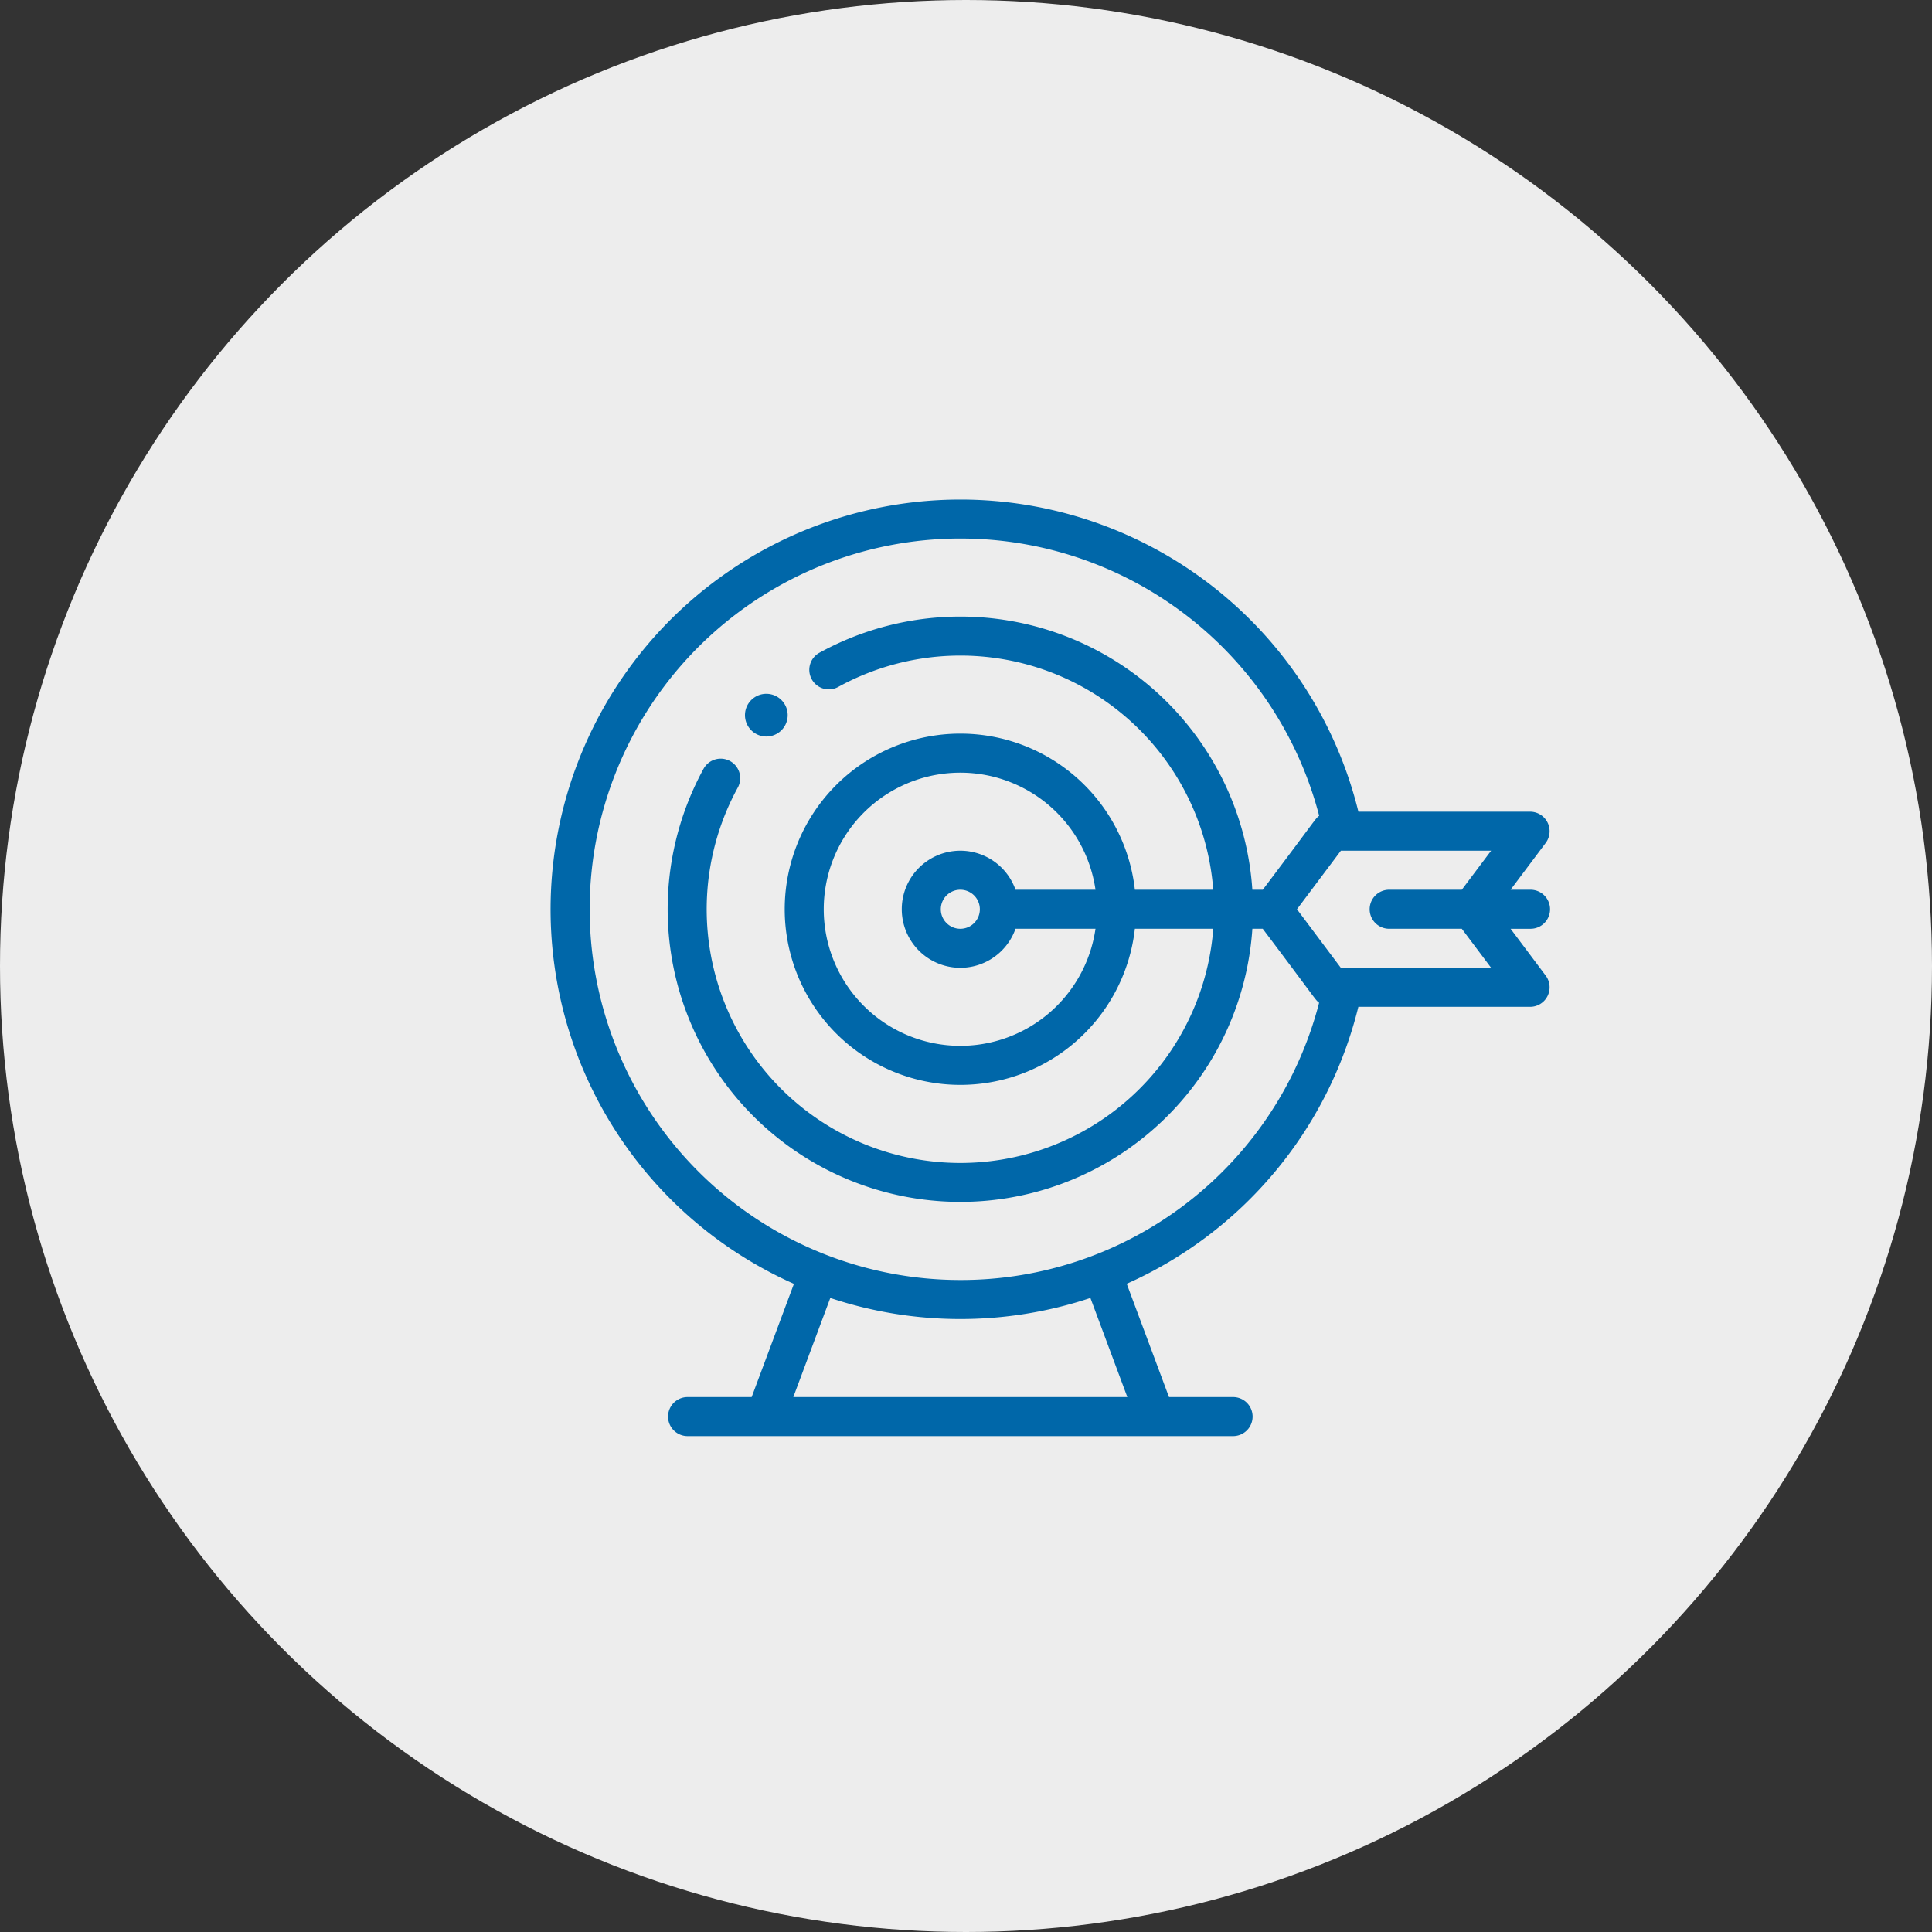
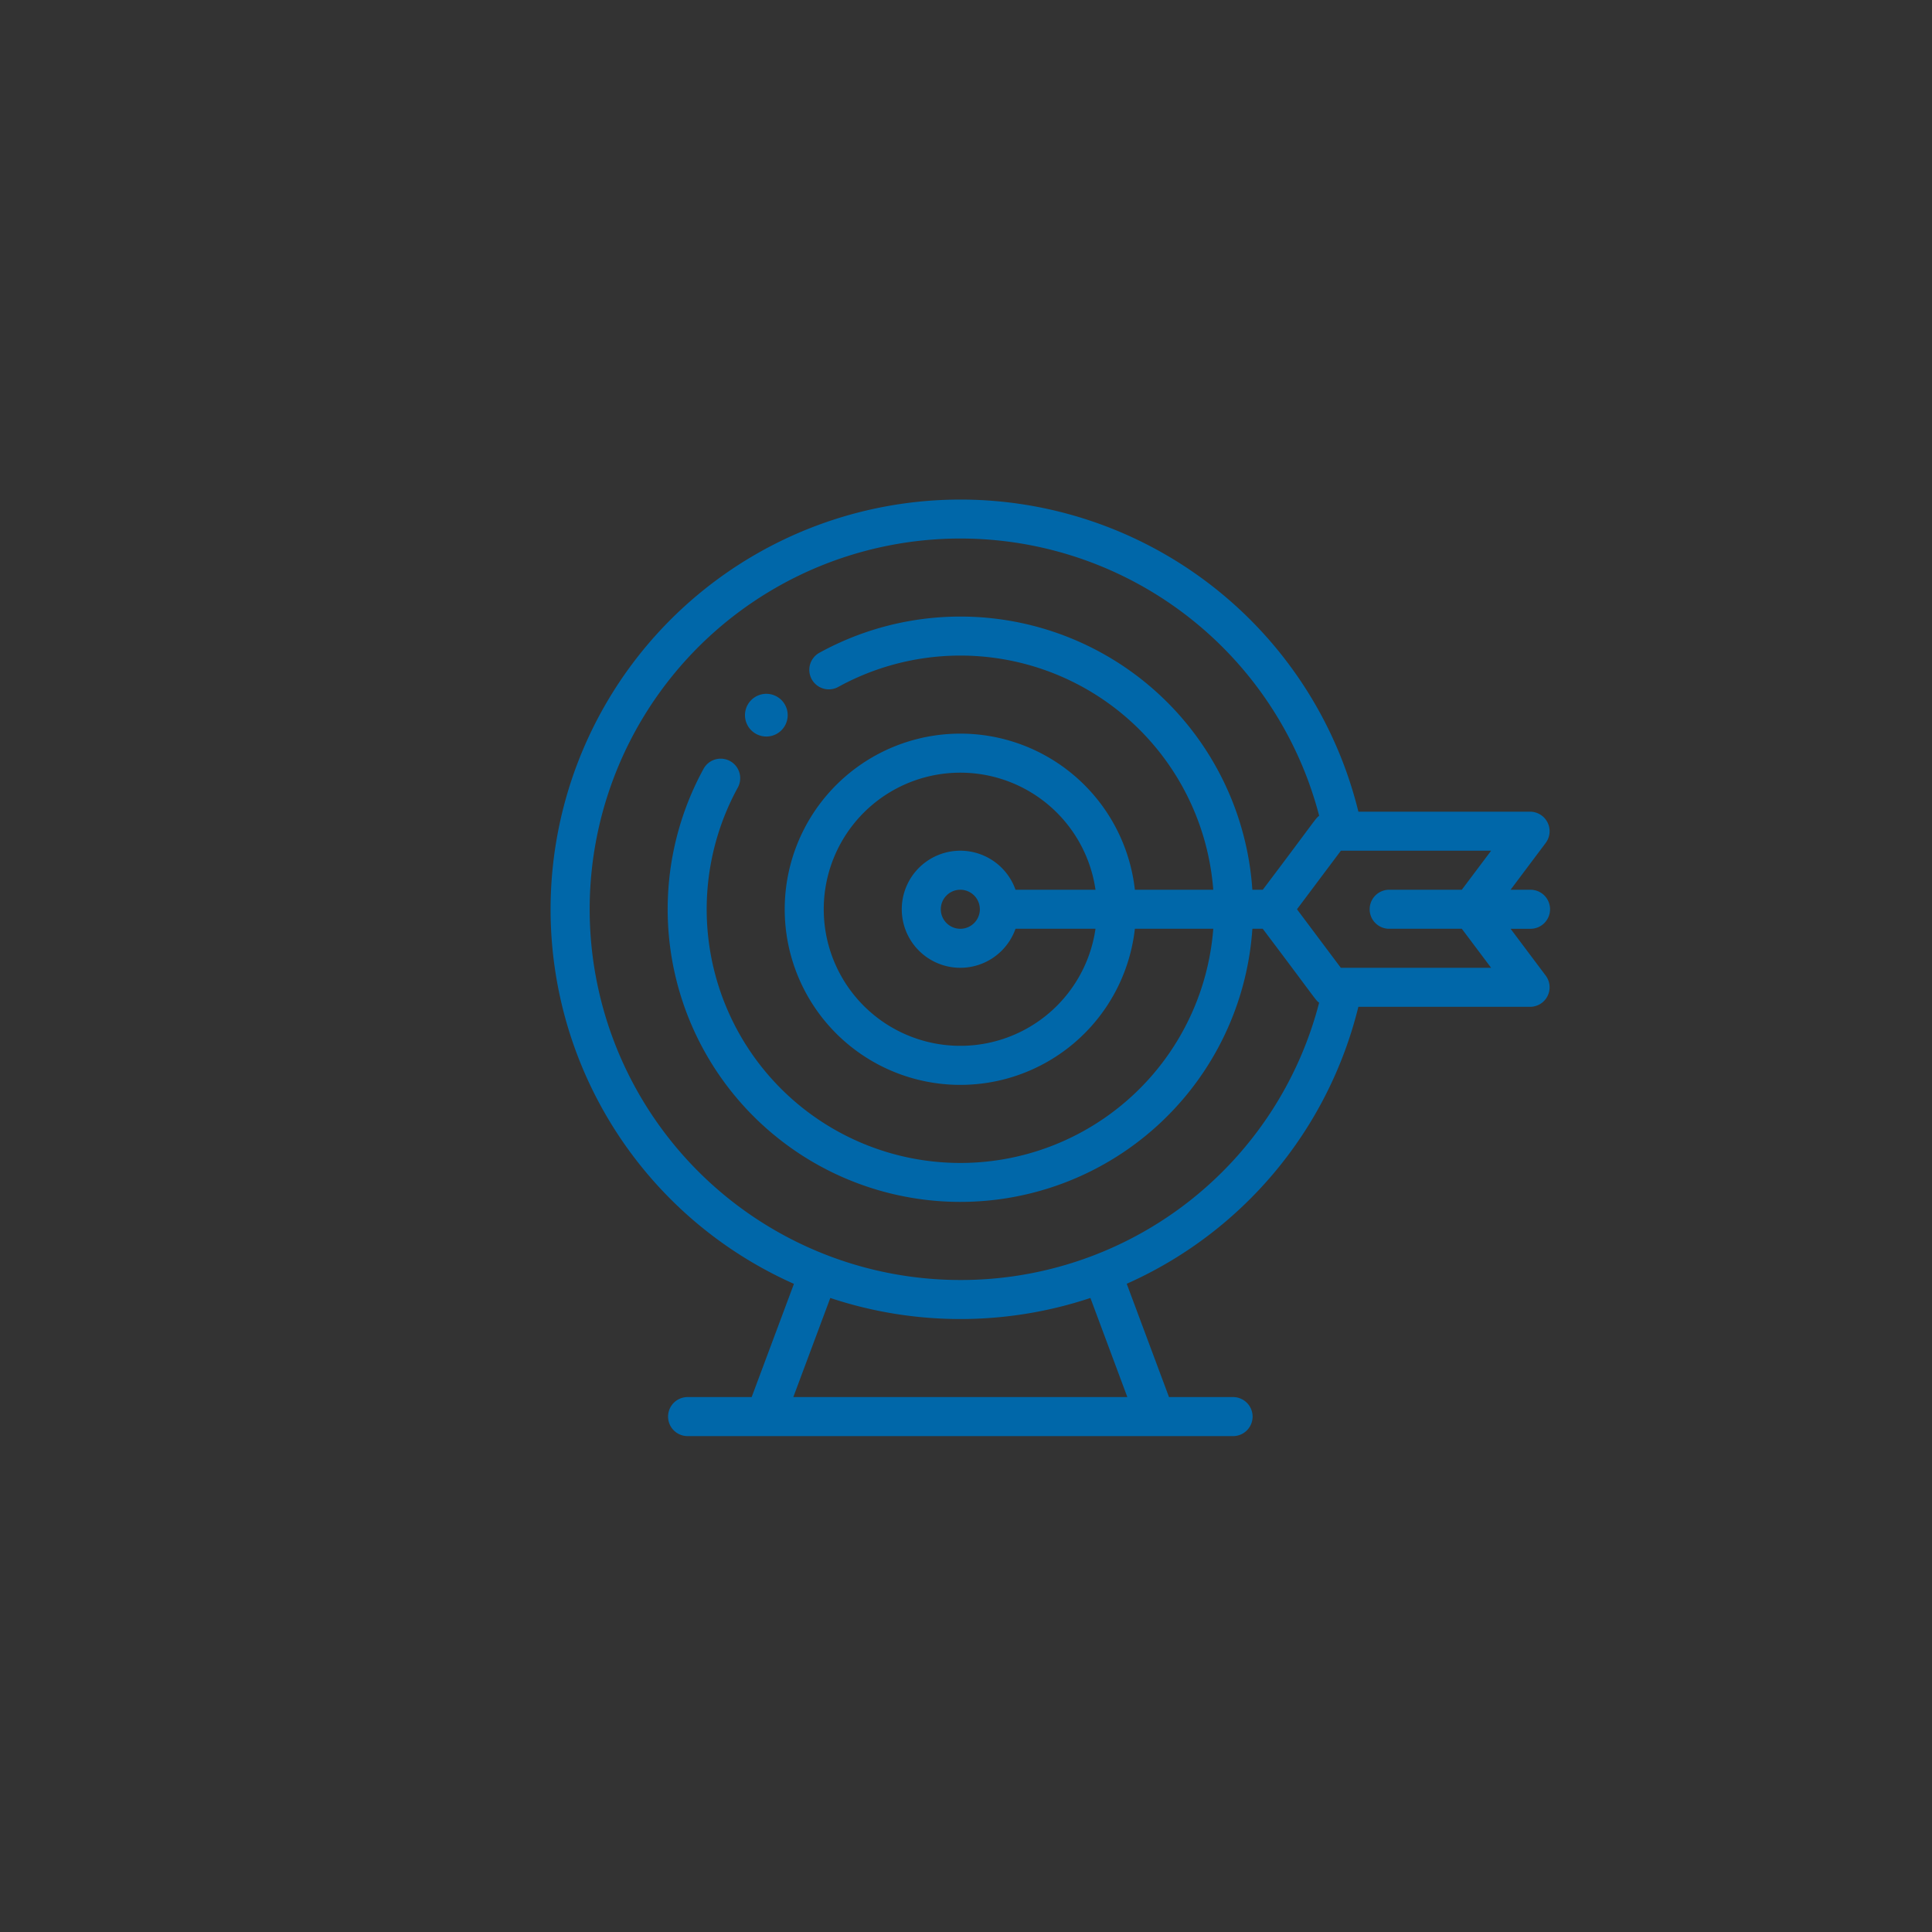
<svg xmlns="http://www.w3.org/2000/svg" width="205" height="205" viewBox="0 0 205 205">
  <rect x="0" y="0" width="205" height="205" fill="#333333" stroke="none" />
-   <circle id="Elipse_97" data-name="Elipse 97" cx="102.5" cy="102.5" r="102.5" fill="#ededed" />
  <g id="target_1_" data-name="target (1)" transform="translate(58.419 52.5)">
    <path id="Trazado_368" data-name="Trazado 368" d="M102.262,105.028A2.266,2.266,0,1,0,100,102.762,2.267,2.267,0,0,0,102.262,105.028Zm0,0" transform="translate(-79.371 -79.377)" fill="#0067a9" />
    <path id="Trazado_369" data-name="Trazado 369" d="M103.937,41.909h-2.071l3.727-4.969a2.072,2.072,0,0,0-1.656-3.313H85.717a43.484,43.484,0,1,0-59.894,50.1L21.338,95.741H14.494a2.071,2.071,0,0,0,0,4.141H72.466a2.071,2.071,0,0,0,0-4.141H65.621L61.135,83.719A43.536,43.536,0,0,0,85.714,54.332h18.223a2.072,2.072,0,0,0,1.656-3.313l-3.727-4.968h2.071a2.071,2.071,0,1,0,0-4.141ZM25.758,95.741l3.924-10.517a43.712,43.712,0,0,0,27.6,0L61.2,95.741ZM43.48,83.318A39.338,39.338,0,1,1,81.555,34.061c-.434.334-.1.052-5.983,7.849H74.465A31.05,31.05,0,0,0,28.579,16.734a2.071,2.071,0,1,0,1.99,3.631A26.91,26.91,0,0,1,70.317,41.909H62a18.635,18.635,0,1,0,0,4.139h8.319A26.916,26.916,0,1,1,19.865,31.072a2.071,2.071,0,0,0-3.629-2A31.055,31.055,0,1,0,74.467,46.05h1.1c5.881,7.793,5.548,7.512,5.983,7.848A39.254,39.254,0,0,1,43.48,83.318Zm5.855-41.409a6.212,6.212,0,1,0,0,4.139h8.487a14.492,14.492,0,1,1,0-4.139ZM45.55,43.98a2.071,2.071,0,1,1-2.071-2.071A2.073,2.073,0,0,1,45.55,43.98ZM99.8,50.191H83.853L79.2,43.98l4.658-6.212H99.8L96.69,41.909H89.029a2.071,2.071,0,1,0,0,4.141H96.69Zm0,0" fill="#0067a9" />
  </g>
</svg>